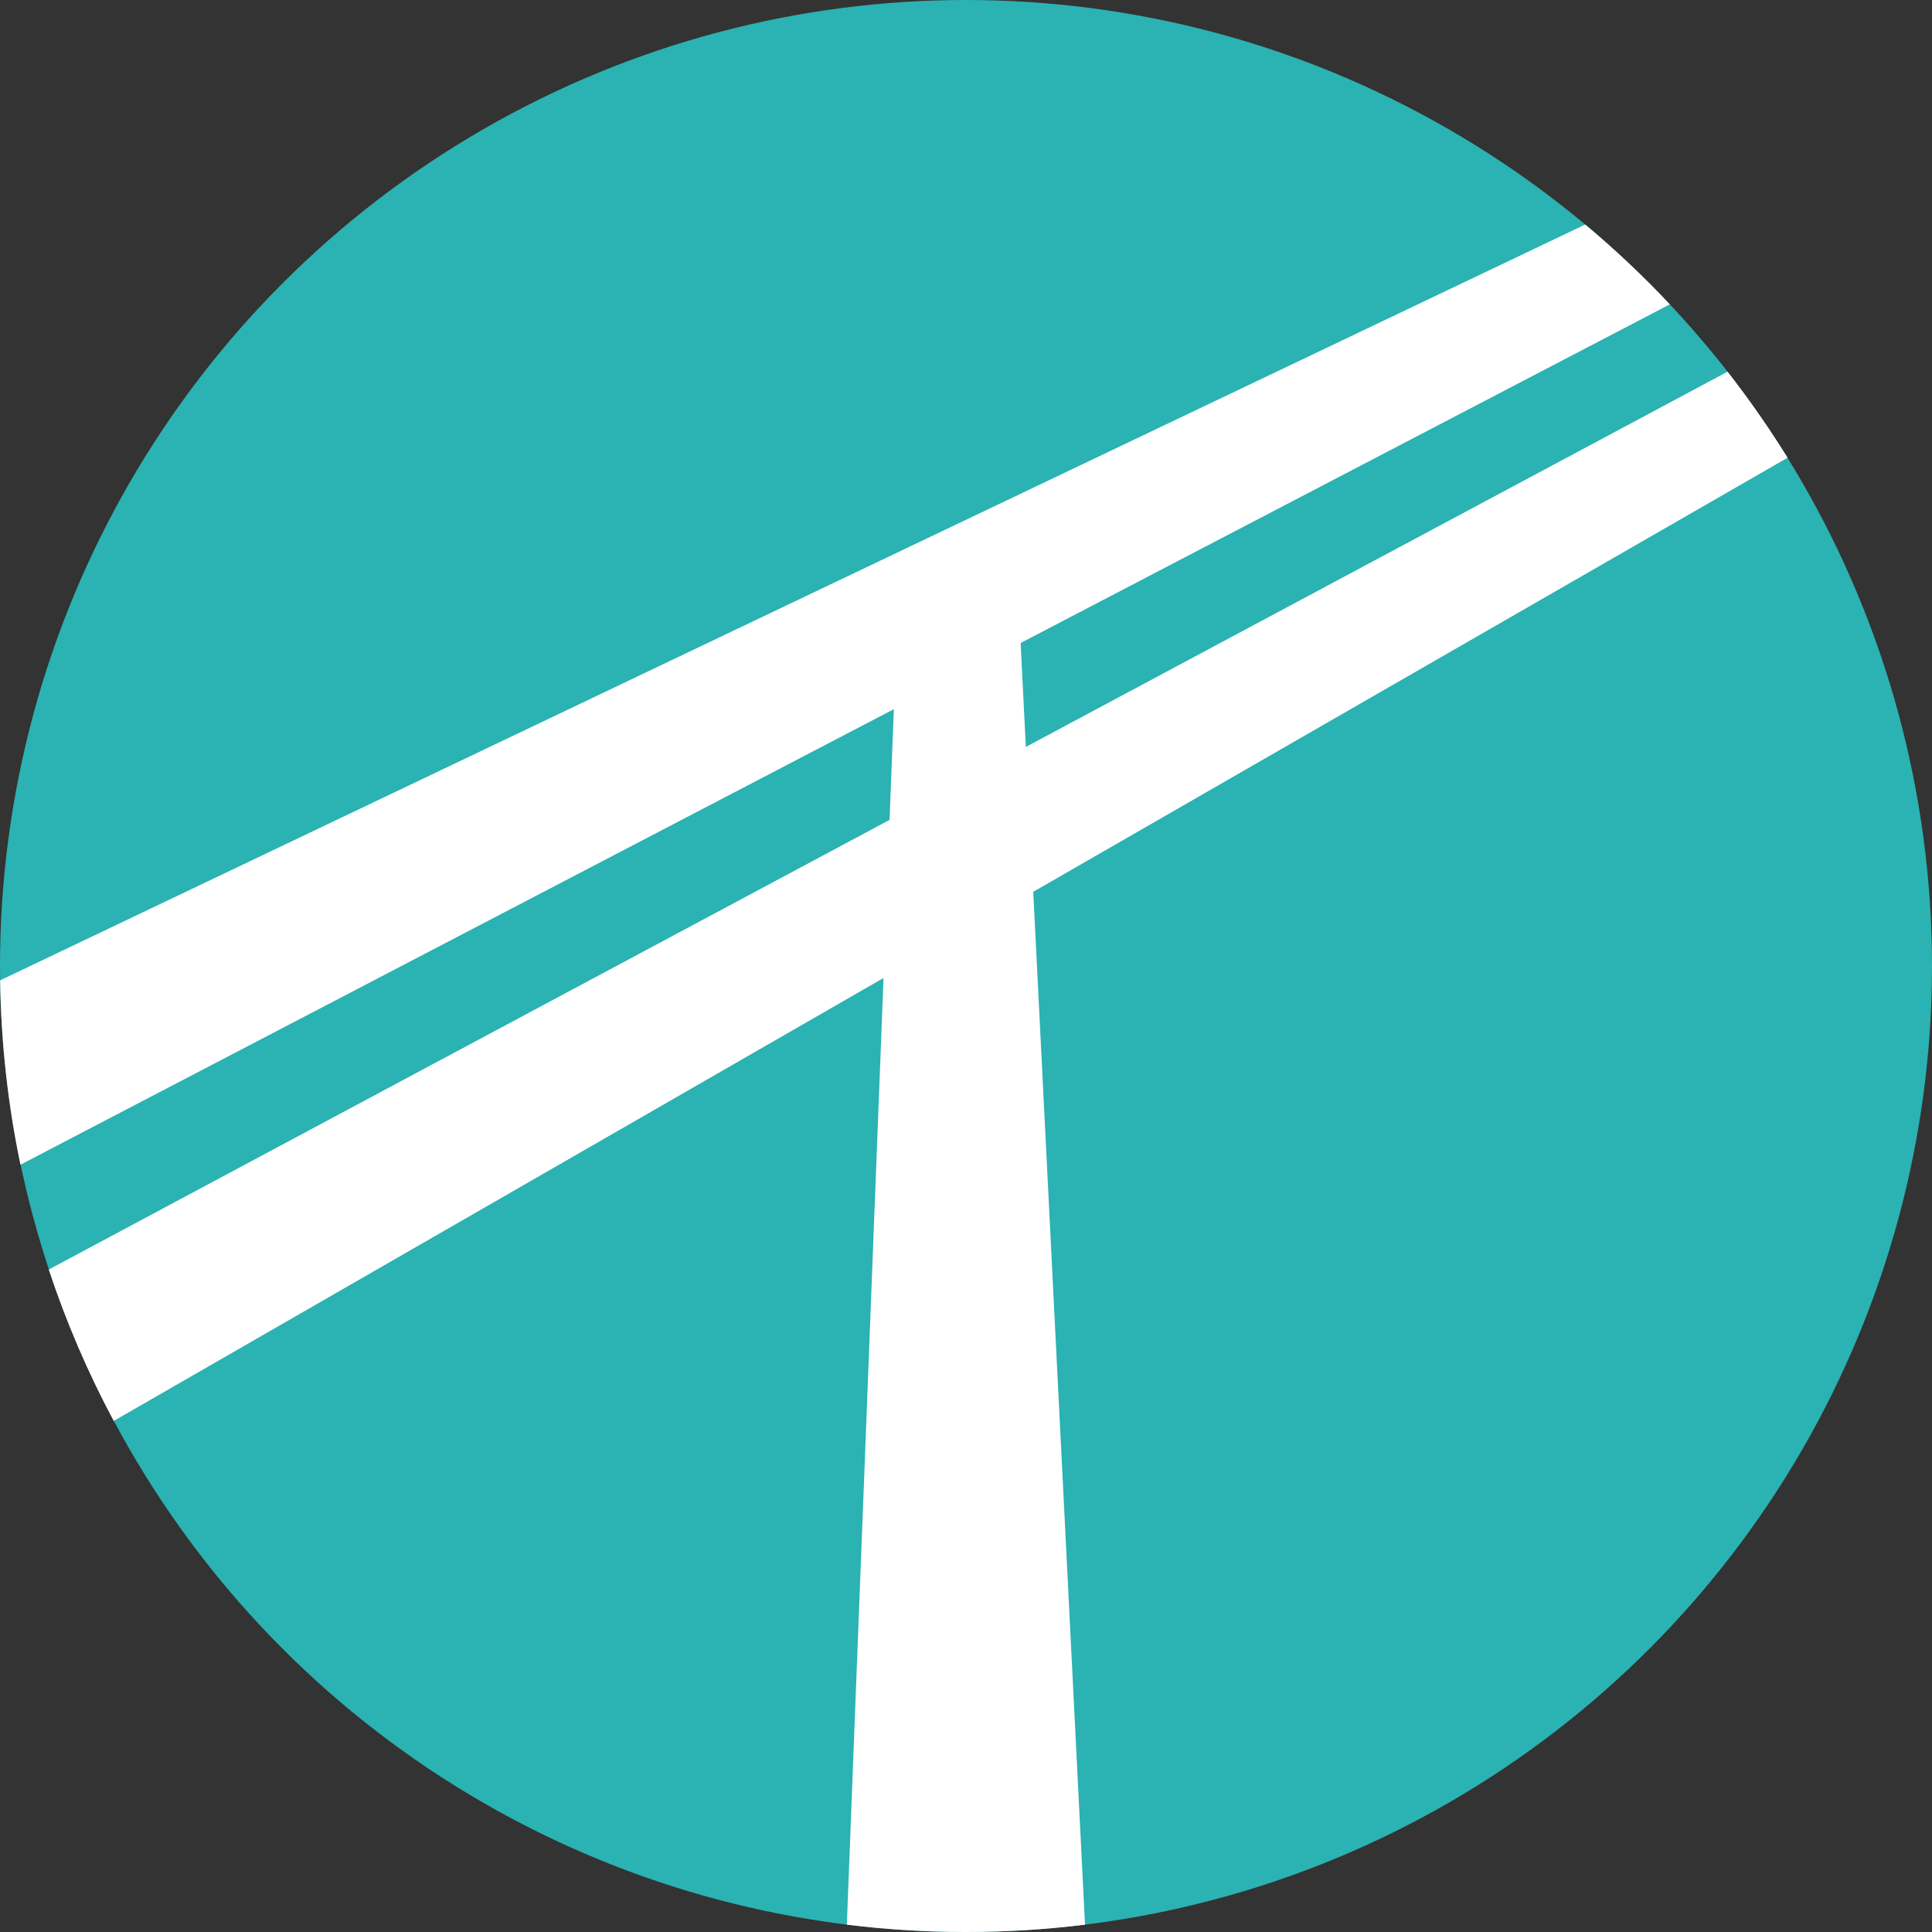
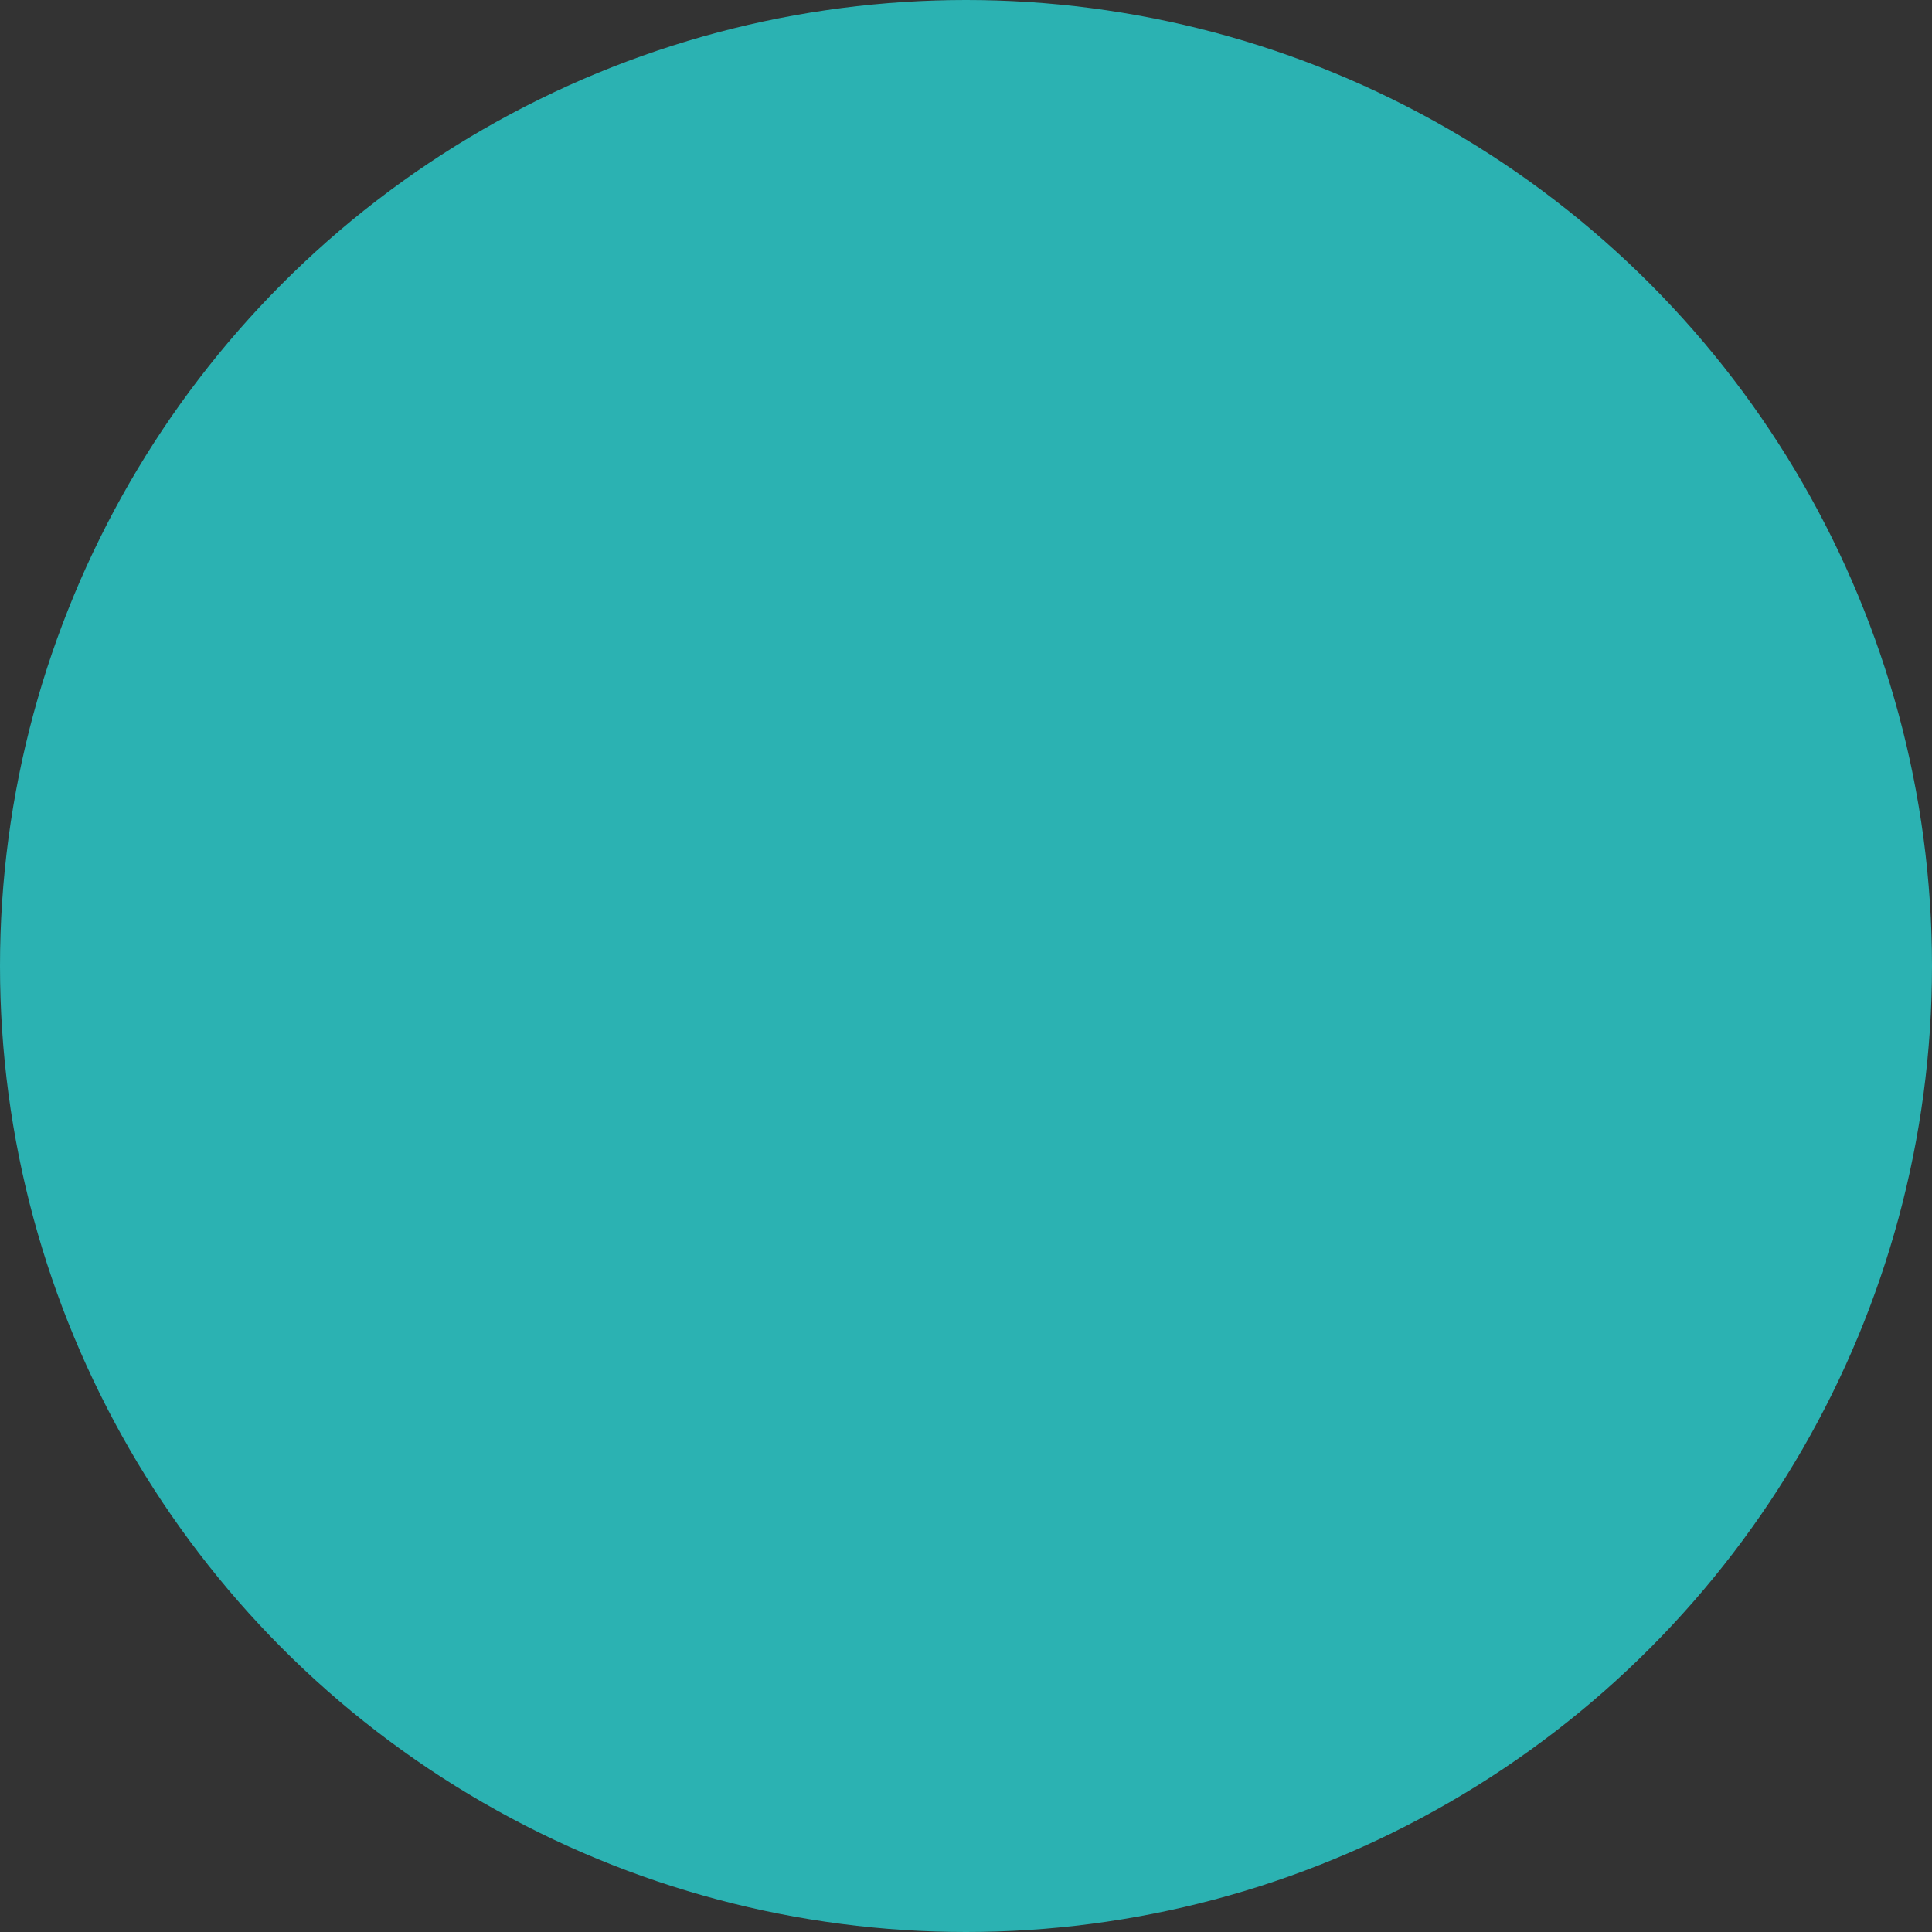
<svg xmlns="http://www.w3.org/2000/svg" id="_레이어_2" viewBox="0 0 256 256">
  <rect x="0" y="0" width="256" height="256" fill="#333333" stroke="none" />
  <g id="_레이어_1-2">
    <circle cx="128" cy="128" r="128" style="fill:#2bb2b2;" />
-     <path d="M236.86,60.65c-2.45-3.95-5.1-7.75-7.95-11.4l-92.98,49.72-.69-13.77,86.02-44.87c-3.52-3.75-7.27-7.28-11.21-10.58L.02,129.9c.12,8.36,1.04,16.53,2.69,24.43l115.73-60.36-.57,14.67L6.46,168.22c2.31,6.97,5.19,13.67,8.61,20.06l102-58.69-4.86,125.44c5.18.64,10.45.97,15.8.97s10.59-.33,15.76-.97l-6.86-136.86,99.96-57.52Z" style="fill:#fff;" />
  </g>
</svg>